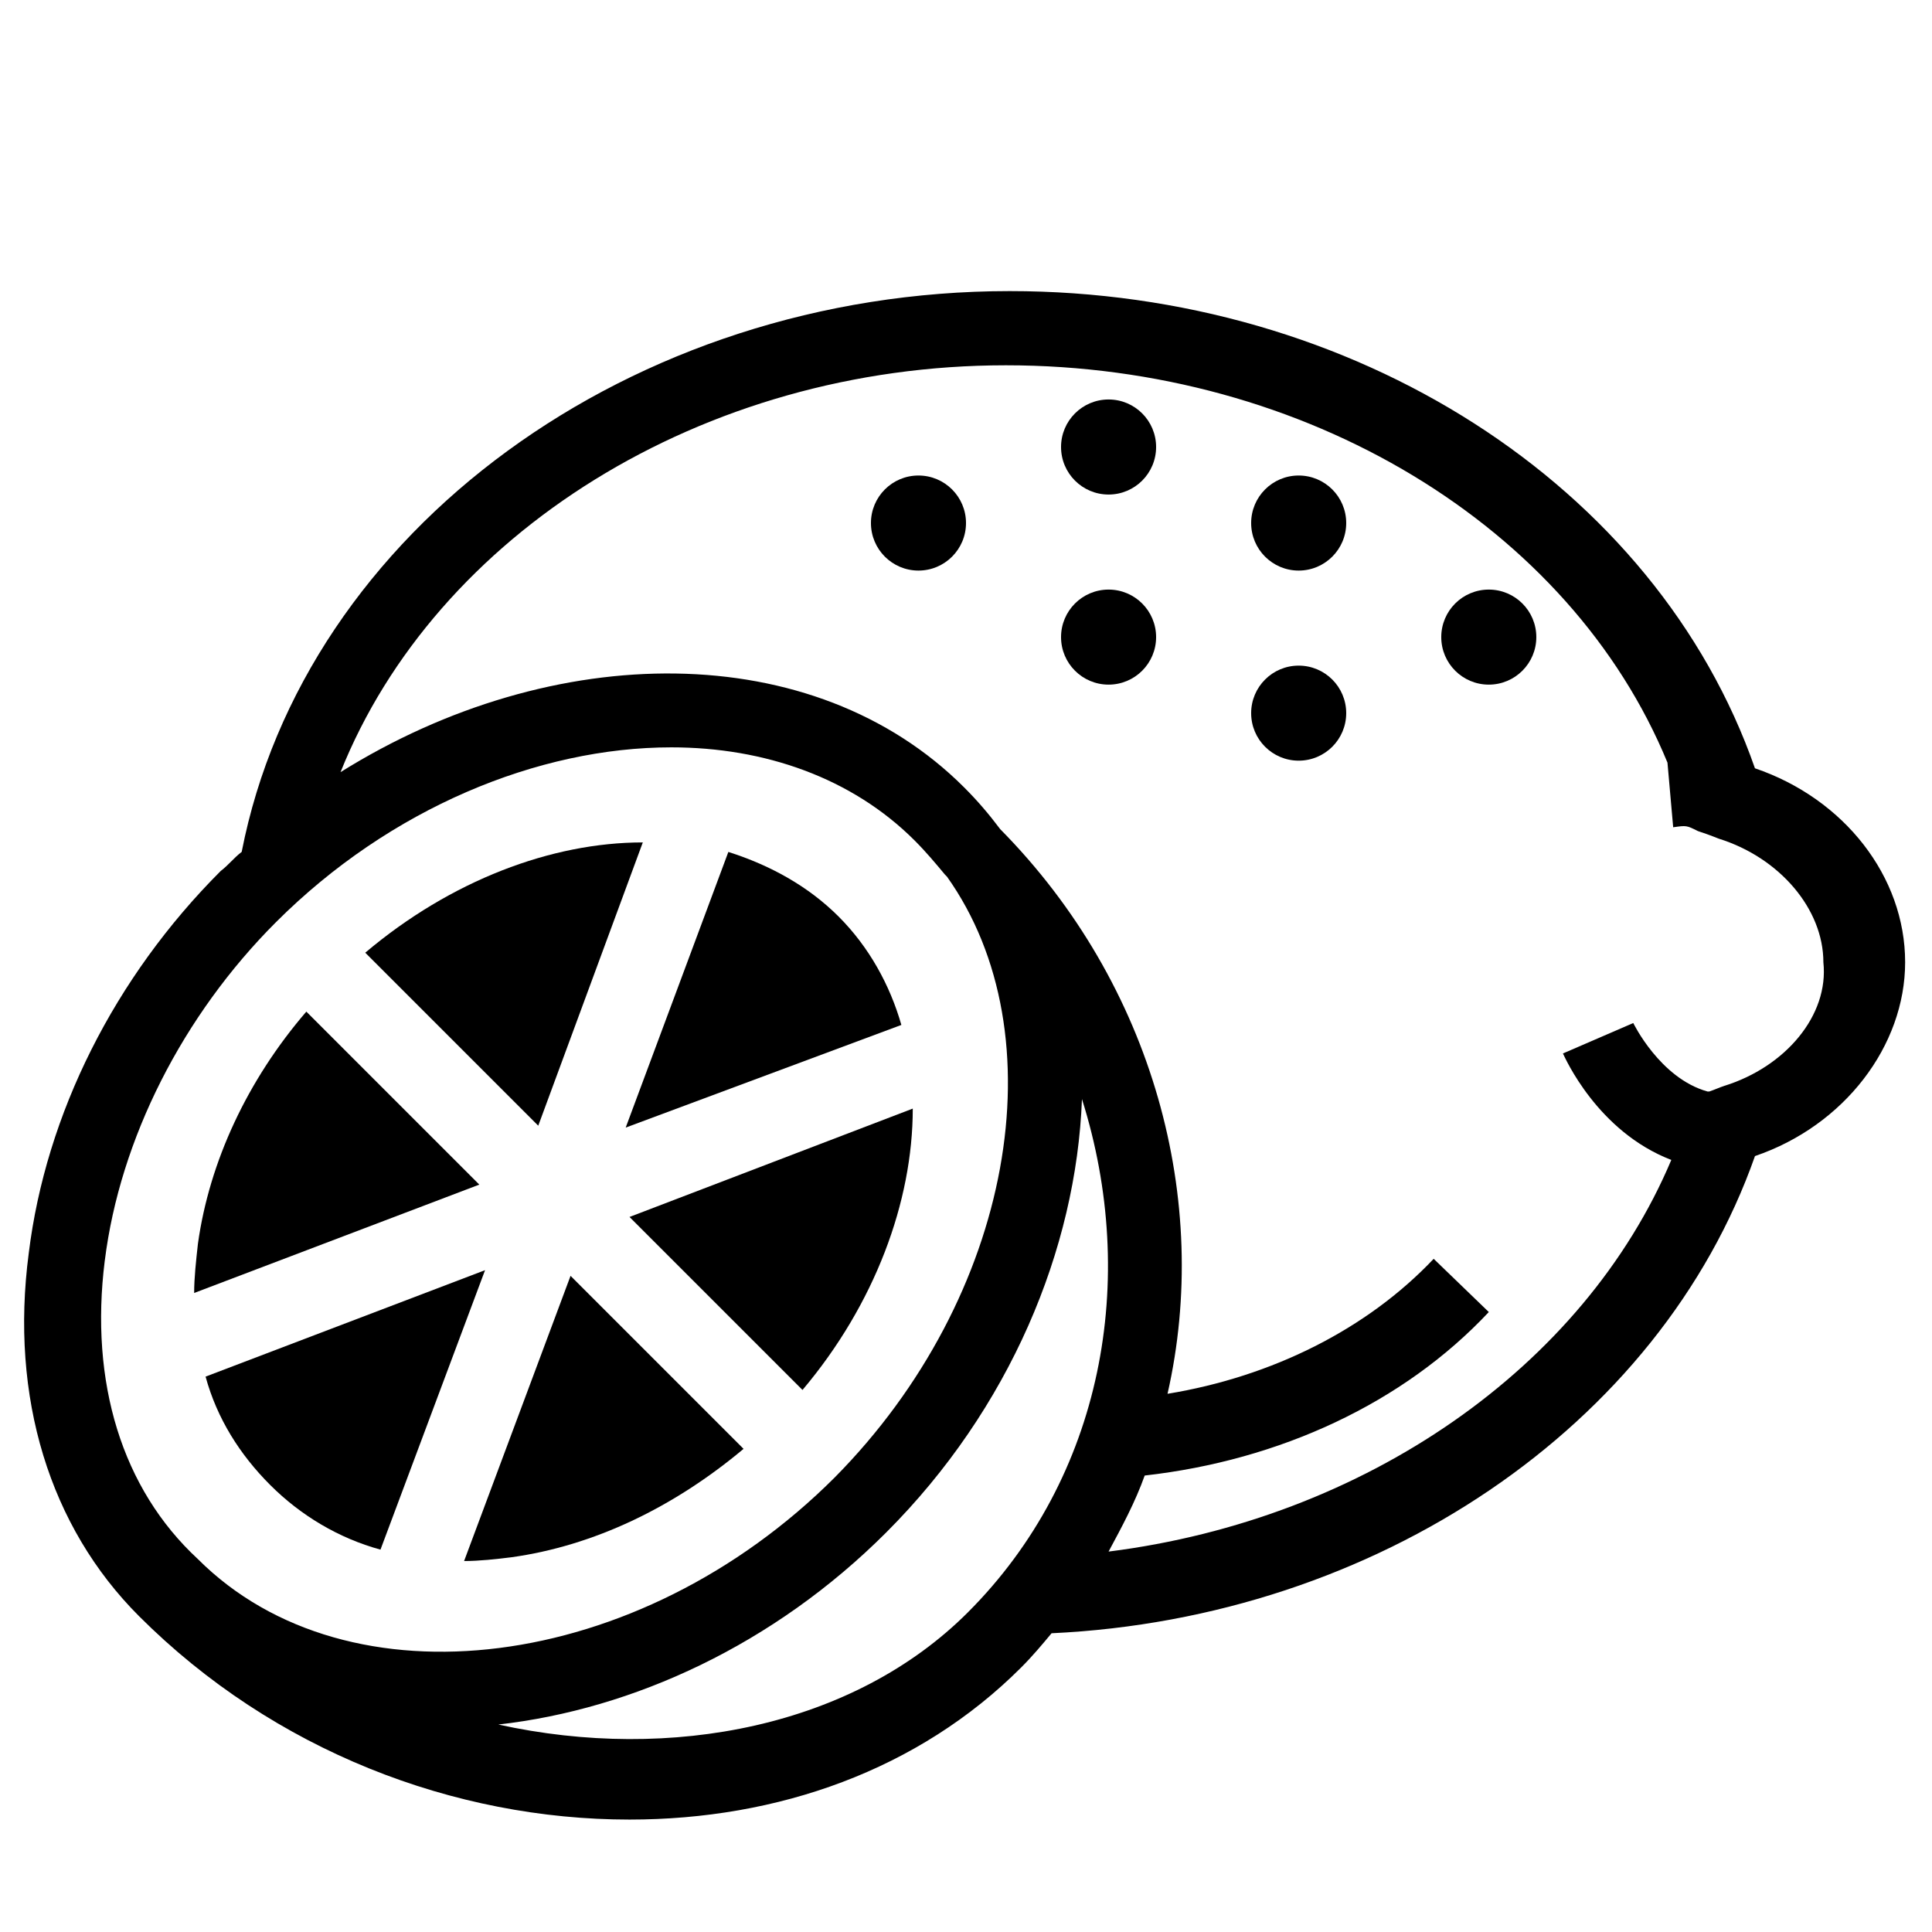
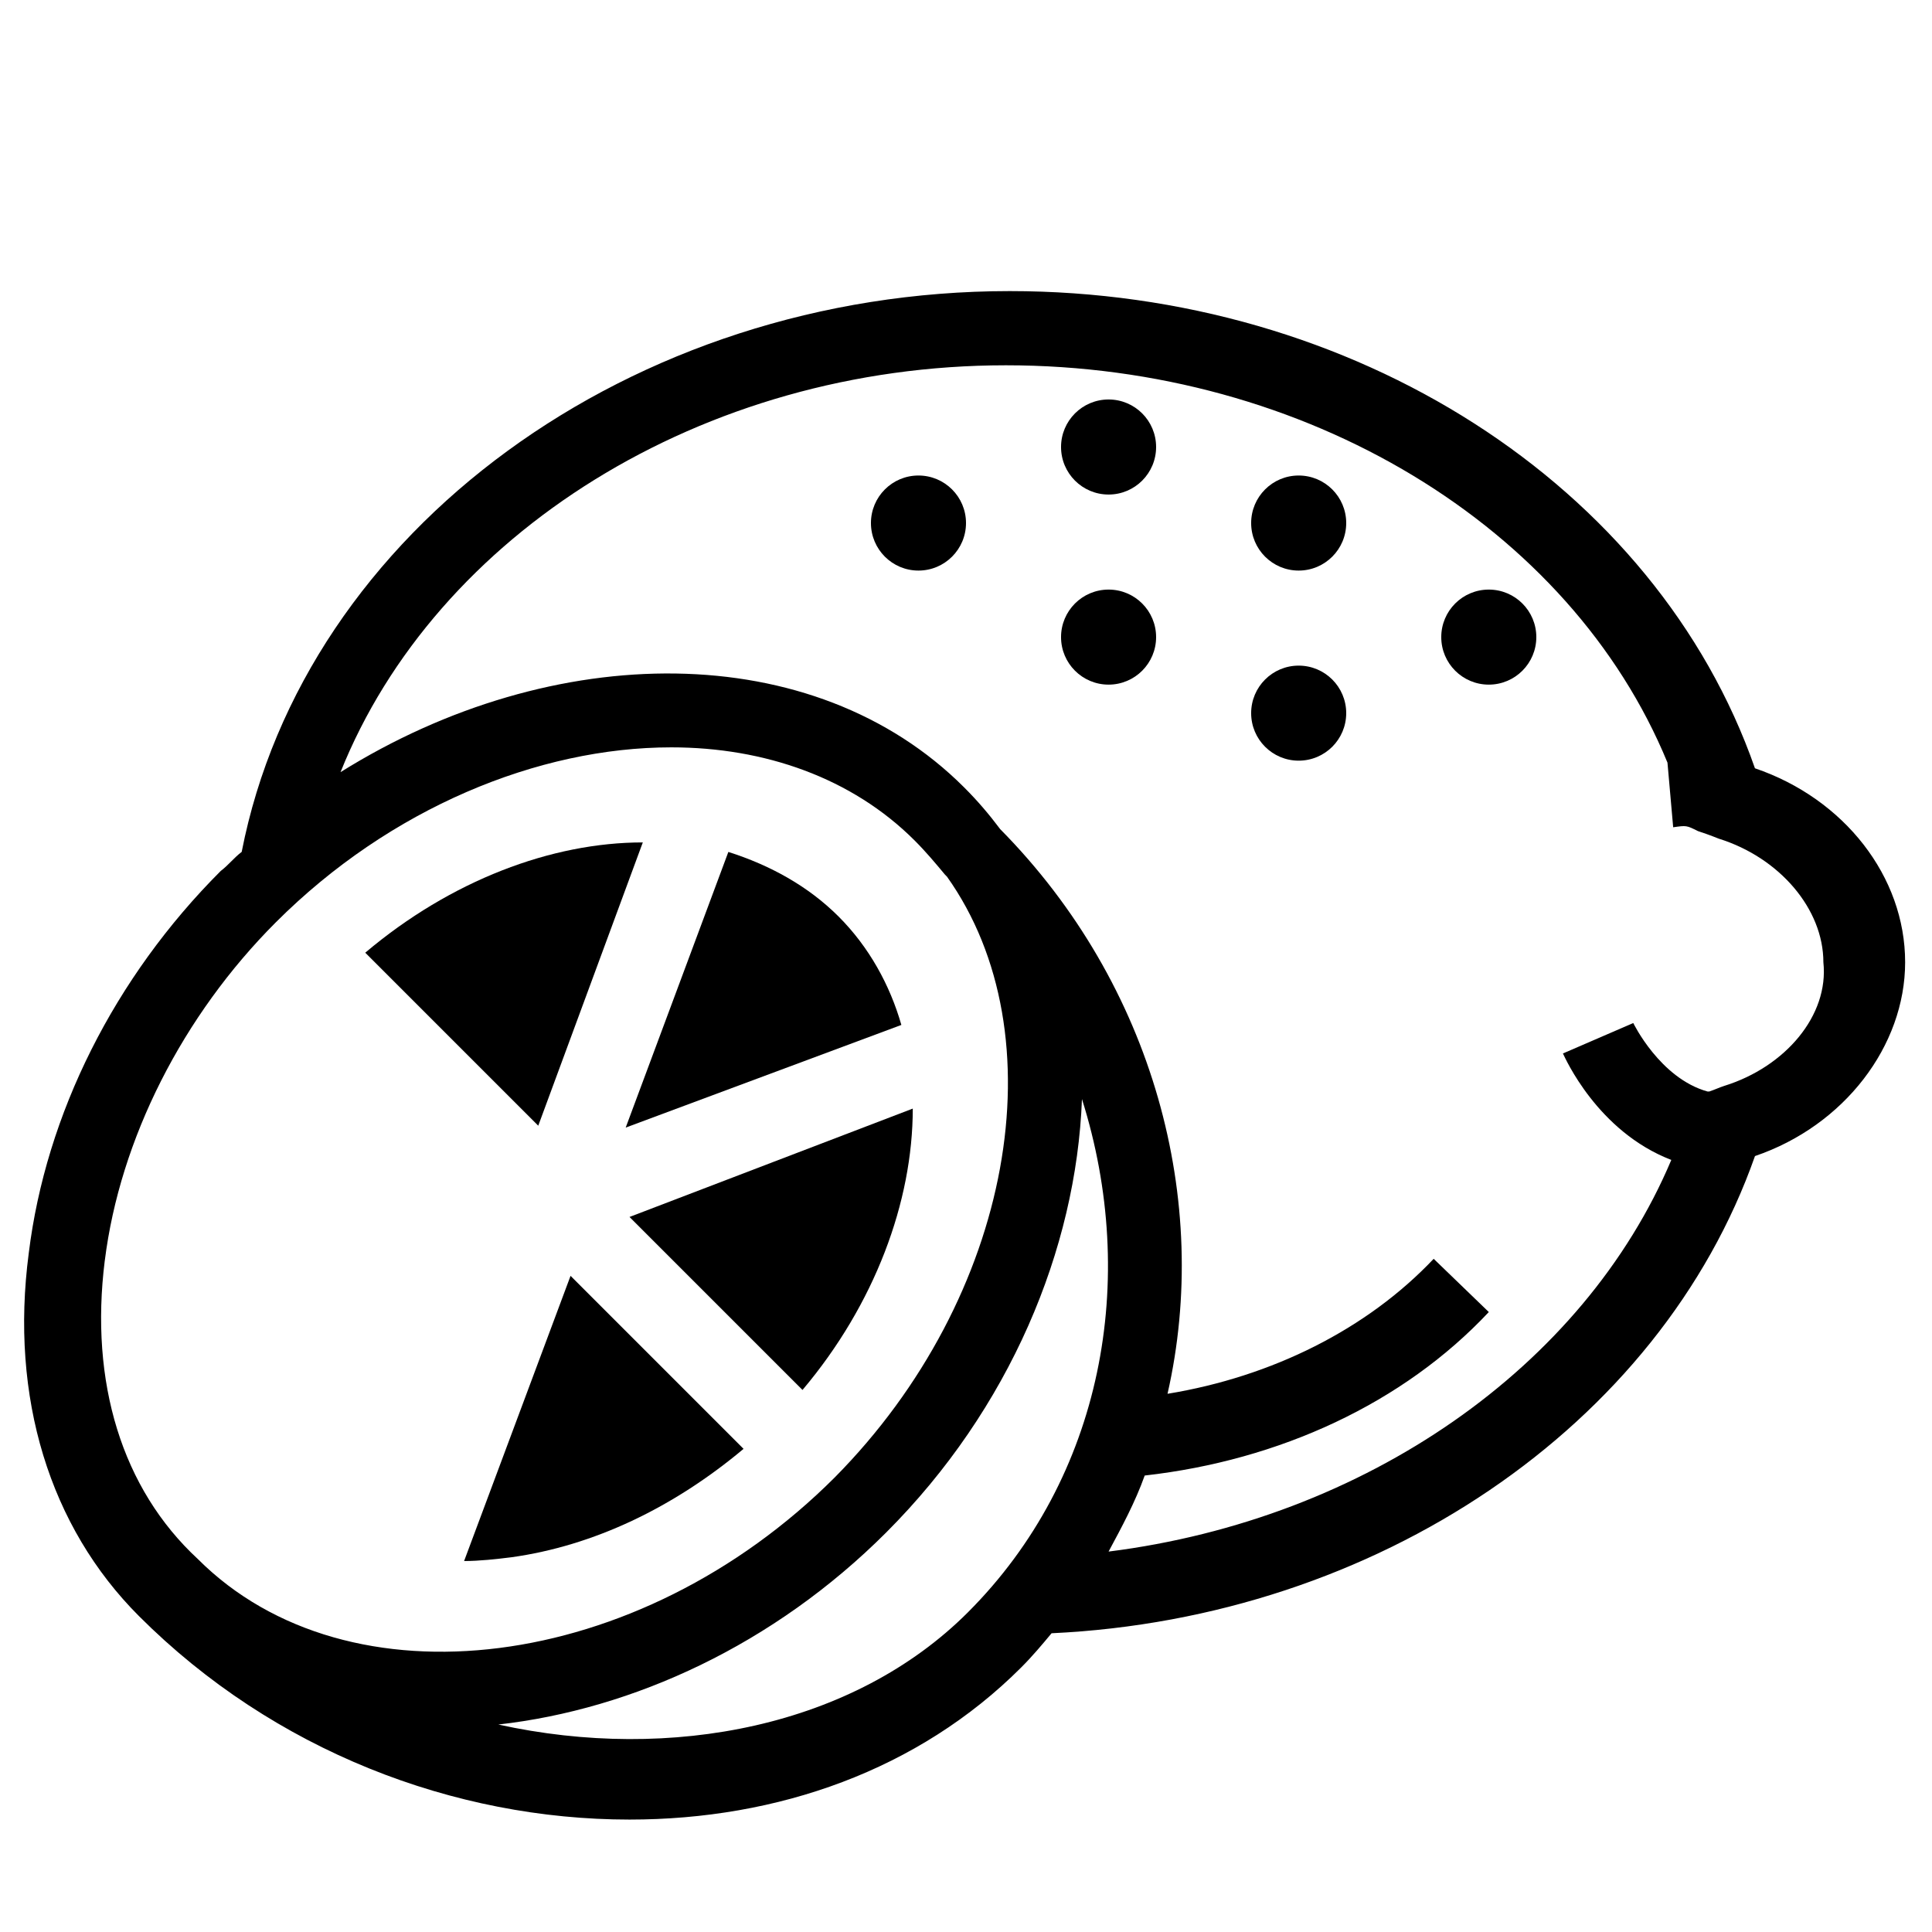
<svg xmlns="http://www.w3.org/2000/svg" fill="#000000" width="800px" height="800px" version="1.1" viewBox="144 144 512 512">
  <g>
    <path d="m314.35 367.25c-24.184 0-50.883 10.078-73.555 29.223l45.848 45.848z" />
    <path d="m266.99 557.69c4.031 0 8.566-0.504 12.594-1.008 21.664-3.023 42.824-13.098 61.465-28.719l-45.848-45.848z" />
-     <path d="m382.87 415.62c-3.023-10.578-8.566-20.656-16.625-28.719-8.062-8.062-18.137-13.602-29.223-17.129l-27.207 73.051z" />
+     <path d="m382.87 415.62c-3.023-10.578-8.566-20.656-16.625-28.719-8.062-8.062-18.137-13.602-29.223-17.129l-27.207 73.051" />
    <path d="m356.67 512.35c19.145-22.672 29.223-49.879 29.223-74.562l-75.066 28.719z" />
-     <path d="m198.48 508.82c3.023 11.082 9.07 20.656 17.129 28.719 8.062 8.062 18.137 14.105 29.223 17.129l27.711-74.059z" />
-     <path d="m225.18 412.09c-15.617 18.137-25.695 39.801-28.719 61.465-0.504 4.535-1.008 9.07-1.008 13.098l75.57-28.719z" />
    <path d="m648.88 398.99c0-22.672-16.121-43.328-39.801-51.387-26.199-75.066-106.3-126.46-197.49-126.46-100.26 0-186.91 63.48-203.54 148.62-2.016 1.512-3.527 3.527-5.543 5.039-28.215 28.215-46.352 64.488-50.883 101.27-5.039 38.289 5.543 72.547 29.223 96.227 35.77 35.77 83.633 53.906 129.98 53.906 39.297 0 76.578-13.098 103.79-40.305 3.023-3.023 5.543-6.047 8.062-9.07 86.152-4.031 161.22-54.914 186.41-126.46 23.672-8.059 39.793-29.219 39.793-51.387zm-477.11 79.098c4.031-32.242 20.656-64.992 45.344-89.68 30.23-30.23 69.527-46.352 104.79-46.352 24.688 0 47.863 8.062 64.488 24.688 3.023 3.023 5.543 6.047 8.062 9.07l0.504 0.504c29.727 41.816 17.633 111.34-29.727 159.2-51.891 51.891-128.98 61.465-168.78 21.664-20.152-18.641-28.719-46.855-24.688-79.098zm228.73 93.203c-30.23 30.23-78.594 39.801-124.44 29.727 35.77-4.031 73.051-21.16 102.78-50.883 32.746-32.746 50.383-75.066 51.891-114.87 15.113 47.859 5.543 100.25-30.227 136.02zm200.52-139.55c-1.512 0.504-2.519 1.008-4.031 1.512h-0.504c-12.594-3.527-19.648-18.137-19.648-18.137l-18.641 8.062c0.504 1.008 9.07 20.656 28.719 28.215-23.176 54.914-81.113 95.219-149.13 103.79 3.527-6.551 7.055-13.098 9.574-20.152 35.77-4.031 68.52-19.145 91.191-43.328l-14.609-14.105c-17.633 18.641-42.824 31.234-70.535 35.77 11.586-50.883-3.527-108.32-44.336-149.63-3.023-4.031-6.047-7.559-9.574-11.082-39.801-39.801-108.82-39.297-165.25-4.031 25.191-62.977 95.723-107.82 176.33-107.82 79.602 0 149.63 42.824 175.32 105.3l1.512 17.129c3.527-0.504 3.527-0.504 6.551 1.008 1.512 0.504 3.023 1.008 5.543 2.016 16.121 5.039 27.711 18.641 27.711 32.746 1.508 14.105-10.078 27.707-26.199 32.746z" />
    <path d="m500.76 282.61c0 6.957-5.641 12.598-12.598 12.598-6.953 0-12.594-5.641-12.594-12.598 0-6.953 5.641-12.594 12.594-12.594 6.957 0 12.598 5.641 12.598 12.594" />
    <path d="m500.76 332.99c0 6.957-5.641 12.594-12.598 12.594-6.953 0-12.594-5.637-12.594-12.594 0-6.957 5.641-12.594 12.594-12.594 6.957 0 12.598 5.637 12.598 12.594" />
    <path d="m450.38 262.46c0 6.957-5.637 12.598-12.594 12.598-6.957 0-12.598-5.641-12.598-12.598 0-6.953 5.641-12.594 12.598-12.594 6.957 0 12.594 5.641 12.594 12.594" />
    <path d="m450.38 312.84c0 6.957-5.637 12.594-12.594 12.594-6.957 0-12.598-5.637-12.598-12.594 0-6.957 5.641-12.594 12.598-12.594 6.957 0 12.594 5.637 12.594 12.594" />
    <path d="m551.14 312.84c0 6.957-5.637 12.594-12.594 12.594s-12.598-5.637-12.598-12.594c0-6.957 5.641-12.594 12.598-12.594s12.594 5.637 12.594 12.594" />
    <path d="m400 282.61c0 6.957-5.641 12.598-12.598 12.598-6.957 0-12.594-5.641-12.594-12.598 0-6.953 5.637-12.594 12.594-12.594 6.957 0 12.598 5.641 12.598 12.594" />
  </g>
</svg>